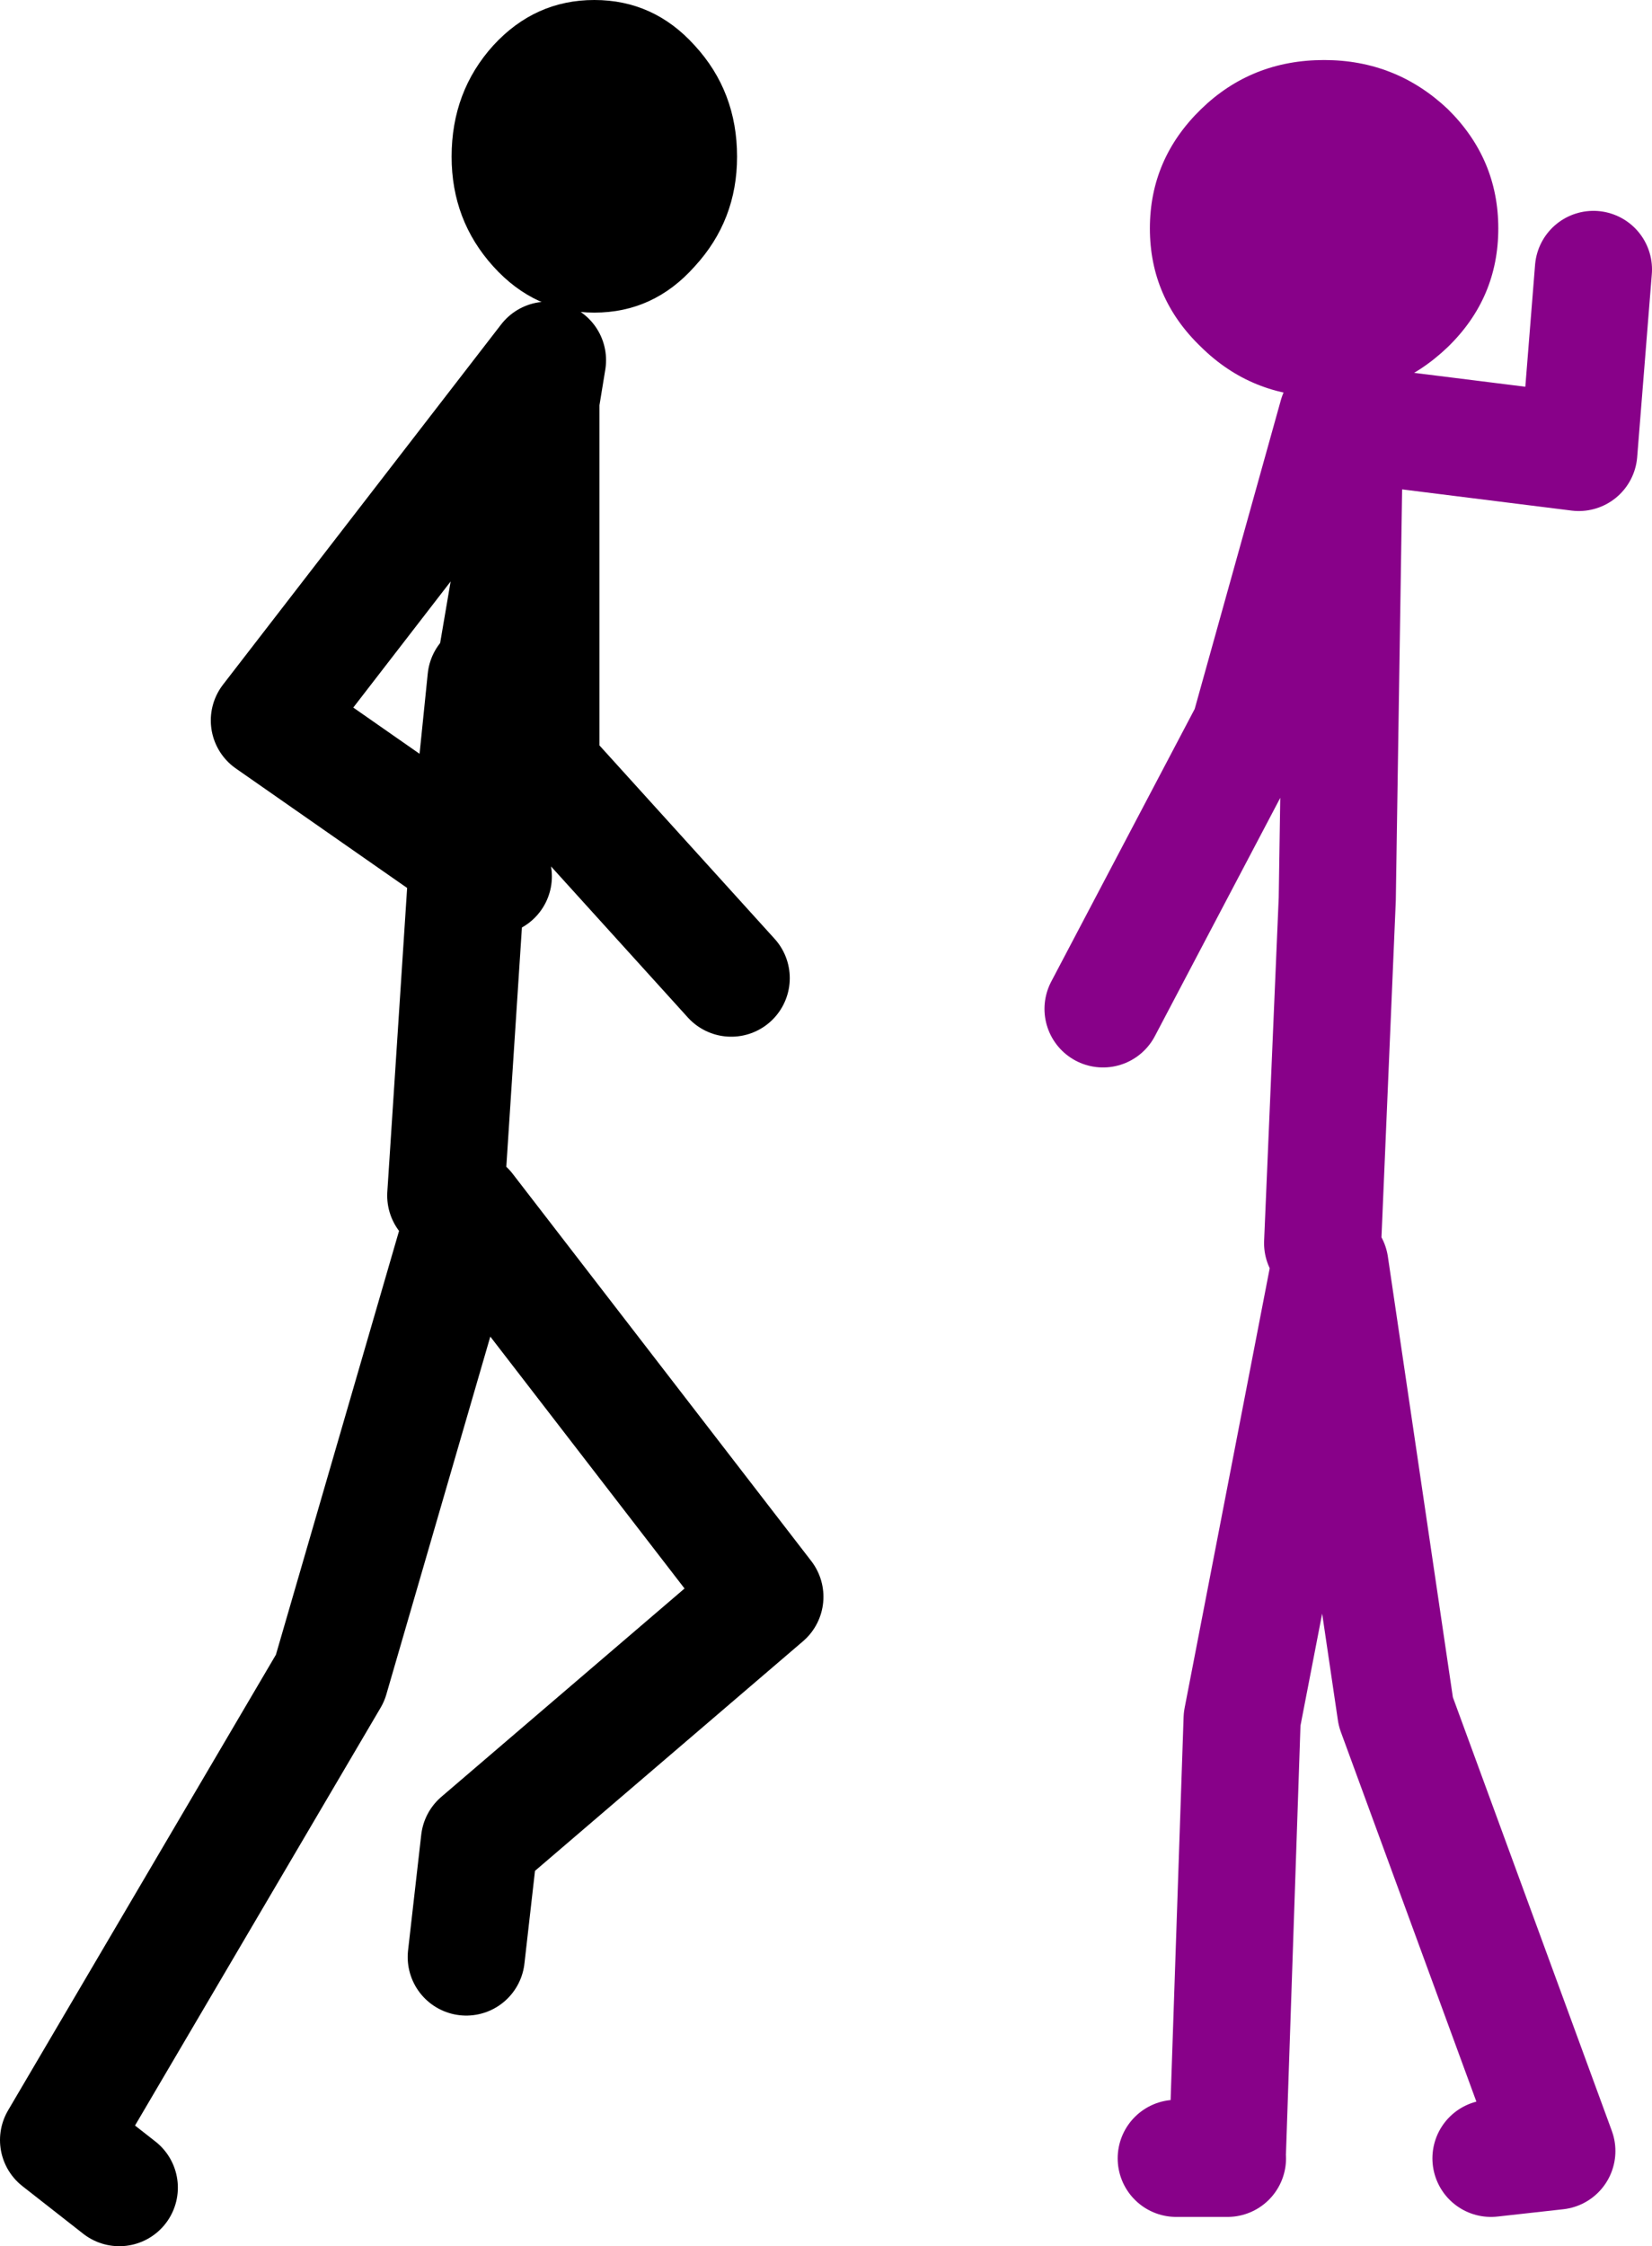
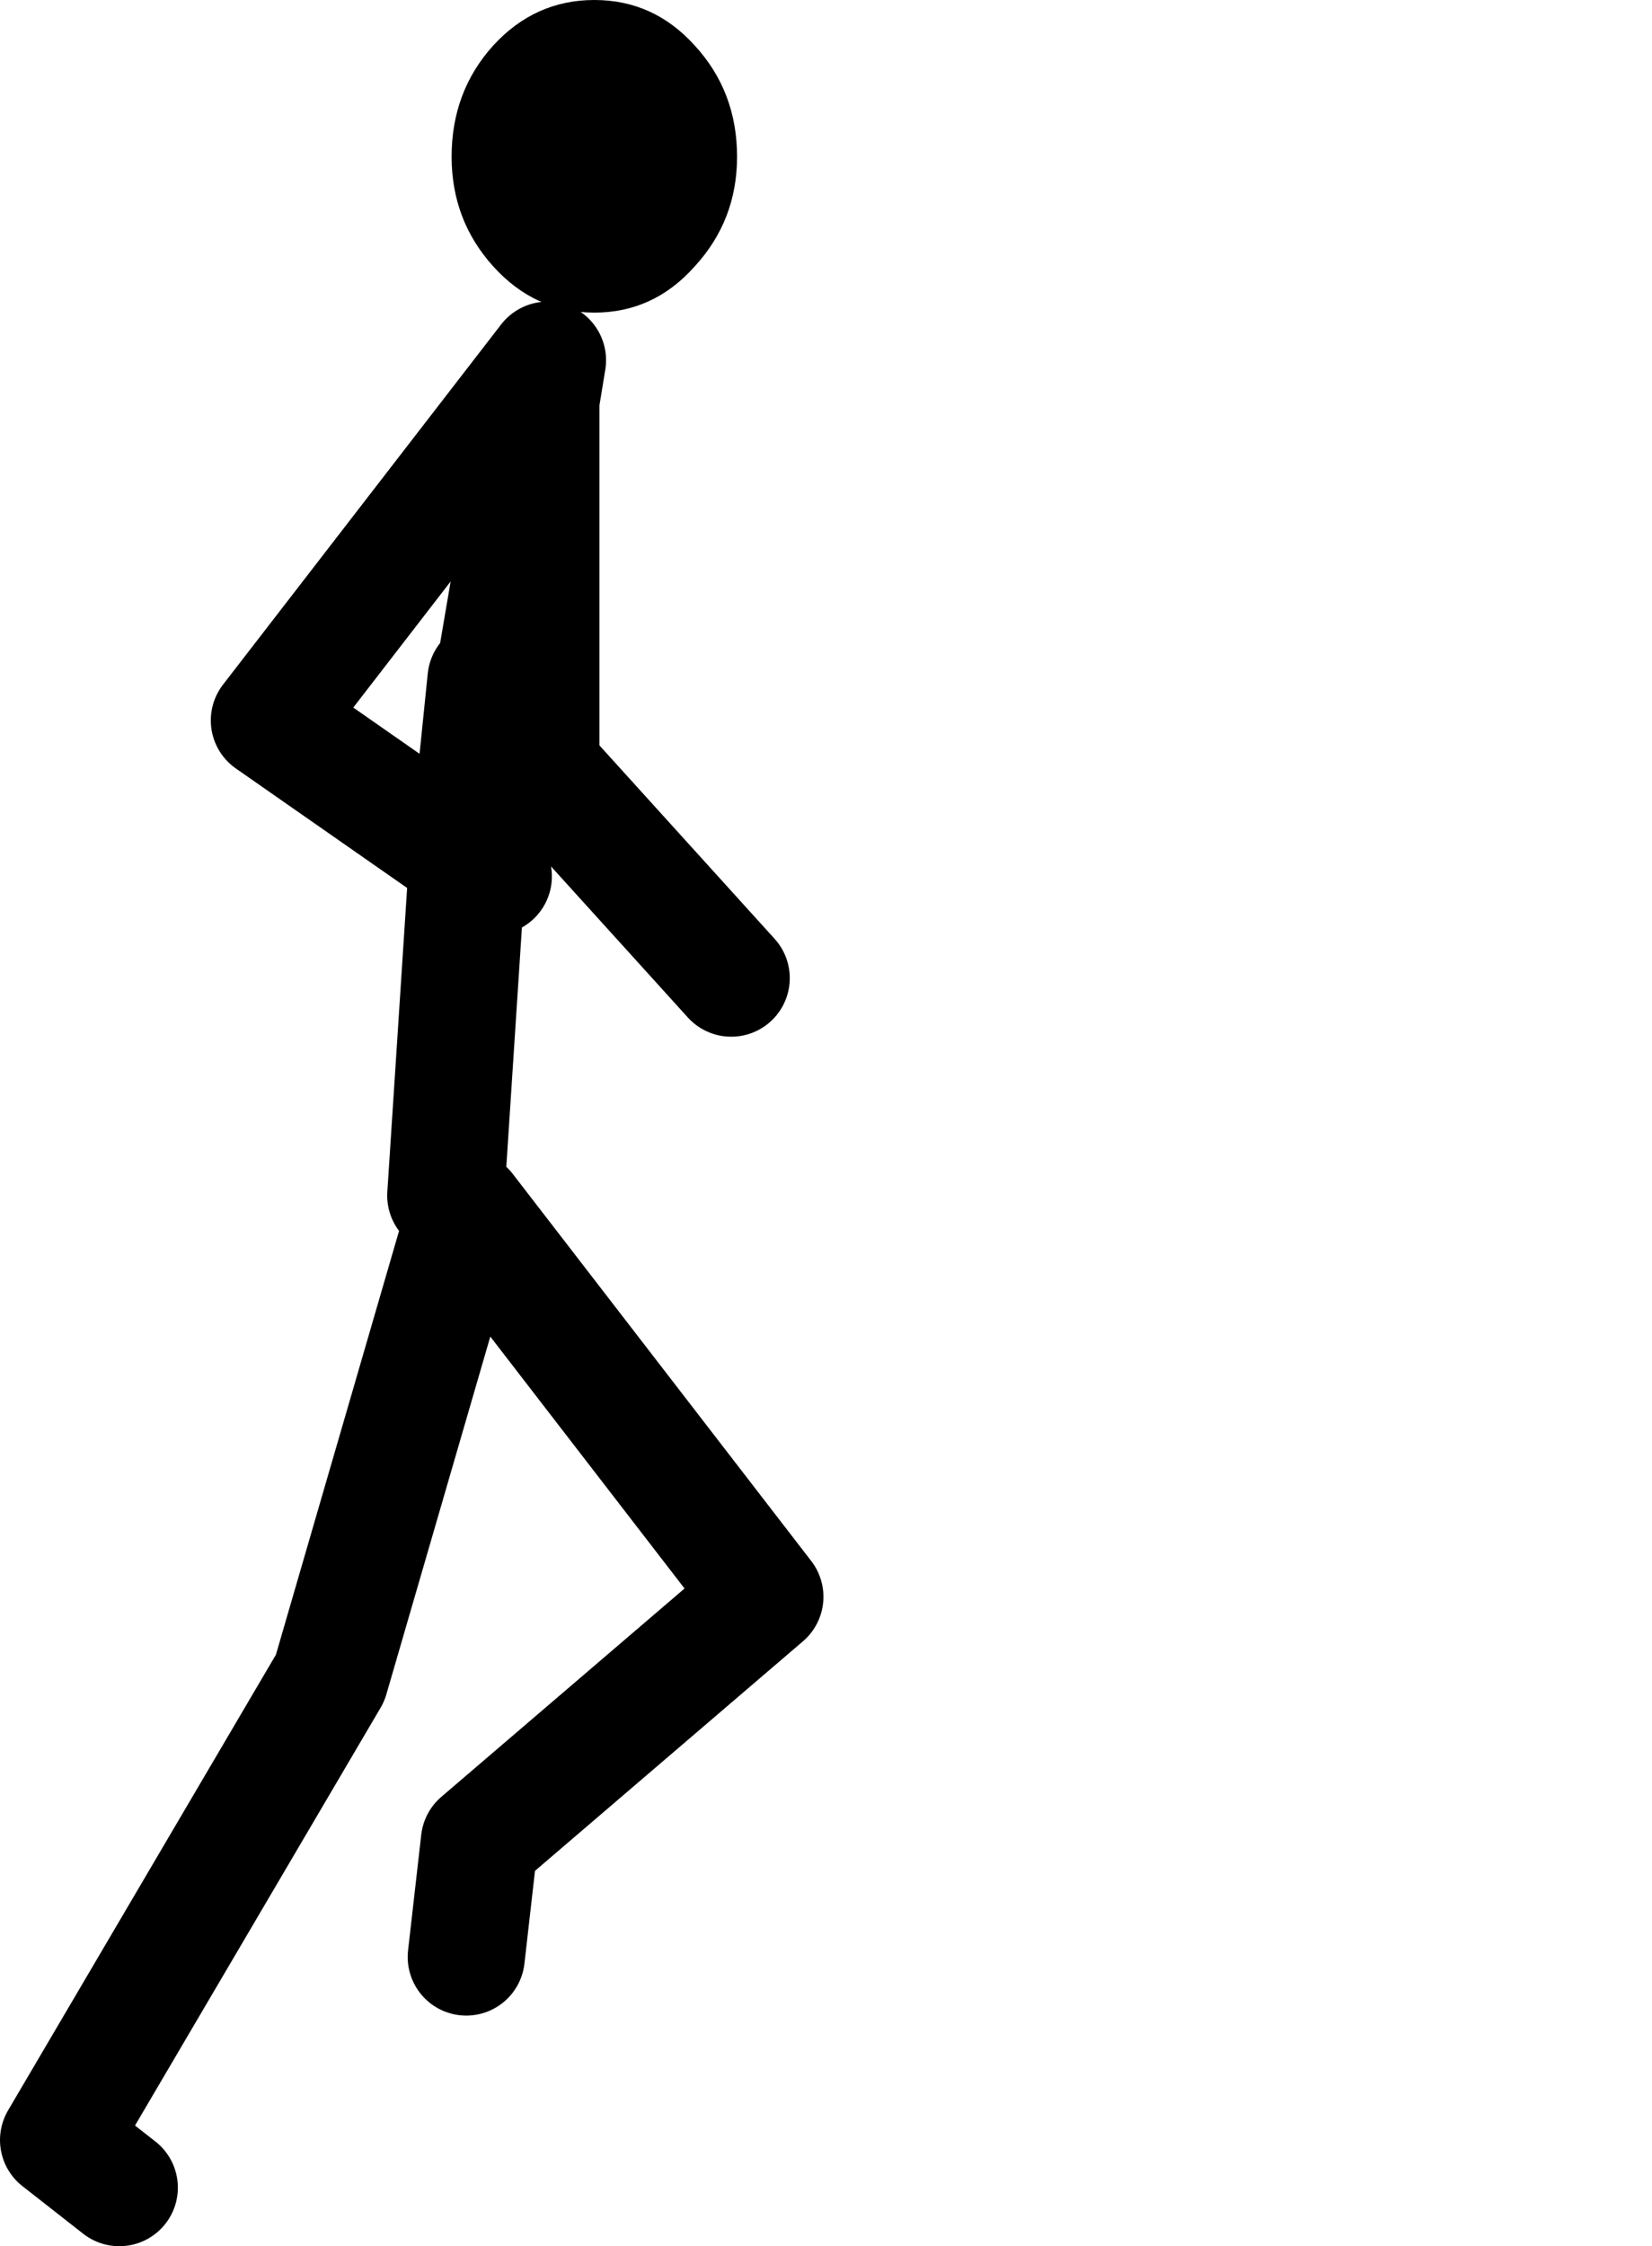
<svg xmlns="http://www.w3.org/2000/svg" height="153.4px" width="112.85px">
  <g transform="matrix(1.0, 0.0, 0.0, 1.0, 46.35, 24.4)">
-     <path d="M32.2 -8.8 Q32.2 -13.55 35.7 -16.95 39.15 -20.3 44.1 -20.3 49.0 -20.3 52.55 -16.95 56.0 -13.55 56.0 -8.8 56.0 -4.05 52.55 -0.7 49.0 2.7 44.1 2.7 39.15 2.7 35.7 -0.7 32.2 -4.05 32.2 -8.8" fill="#880189" fill-rule="evenodd" stroke="none" />
-     <path d="M44.0 60.5 L45.0 37.0 45.5 4.5 61.5 6.5 62.5 -6.0 M45.0 4.0 L39.0 25.5 29.0 44.5 M37.5 122.5 L38.5 93.0 44.5 62.0 49.0 92.5 60.0 122.5 55.5 123.0 M34.0 123.0 L37.5 123.0" fill="none" stroke="#880189" stroke-linecap="round" stroke-linejoin="round" stroke-width="8.0" />
    <path d="M1.1 -6.2 Q-1.7 -3.05 -5.75 -3.05 -9.8 -3.05 -12.65 -6.2 -15.5 -9.35 -15.5 -13.7 -15.5 -18.15 -12.65 -21.3 -9.8 -24.4 -5.75 -24.4 -1.7 -24.4 1.1 -21.3 4.0 -18.15 4.0 -13.7 4.0 -9.35 1.1 -6.2" fill="#000000" fill-rule="evenodd" stroke="none" />
    <path d="M-12.65 22.0 L-9.4 2.95 -8.95 0.2 -27.95 24.8 -14.4 34.25 -13.15 22.0 M-12.65 35.45 L-14.4 34.25 -15.9 57.25 M-9.4 2.95 L-9.4 28.05 3.6 42.4 M-38.2 125.0 L-42.35 121.75 -23.8 90.2 -14.5 58.2 5.9 84.65 -13.6 101.35 -14.5 109.25" fill="none" stroke="#000000" stroke-linecap="round" stroke-linejoin="round" stroke-width="8.0" />
  </g>
</svg>